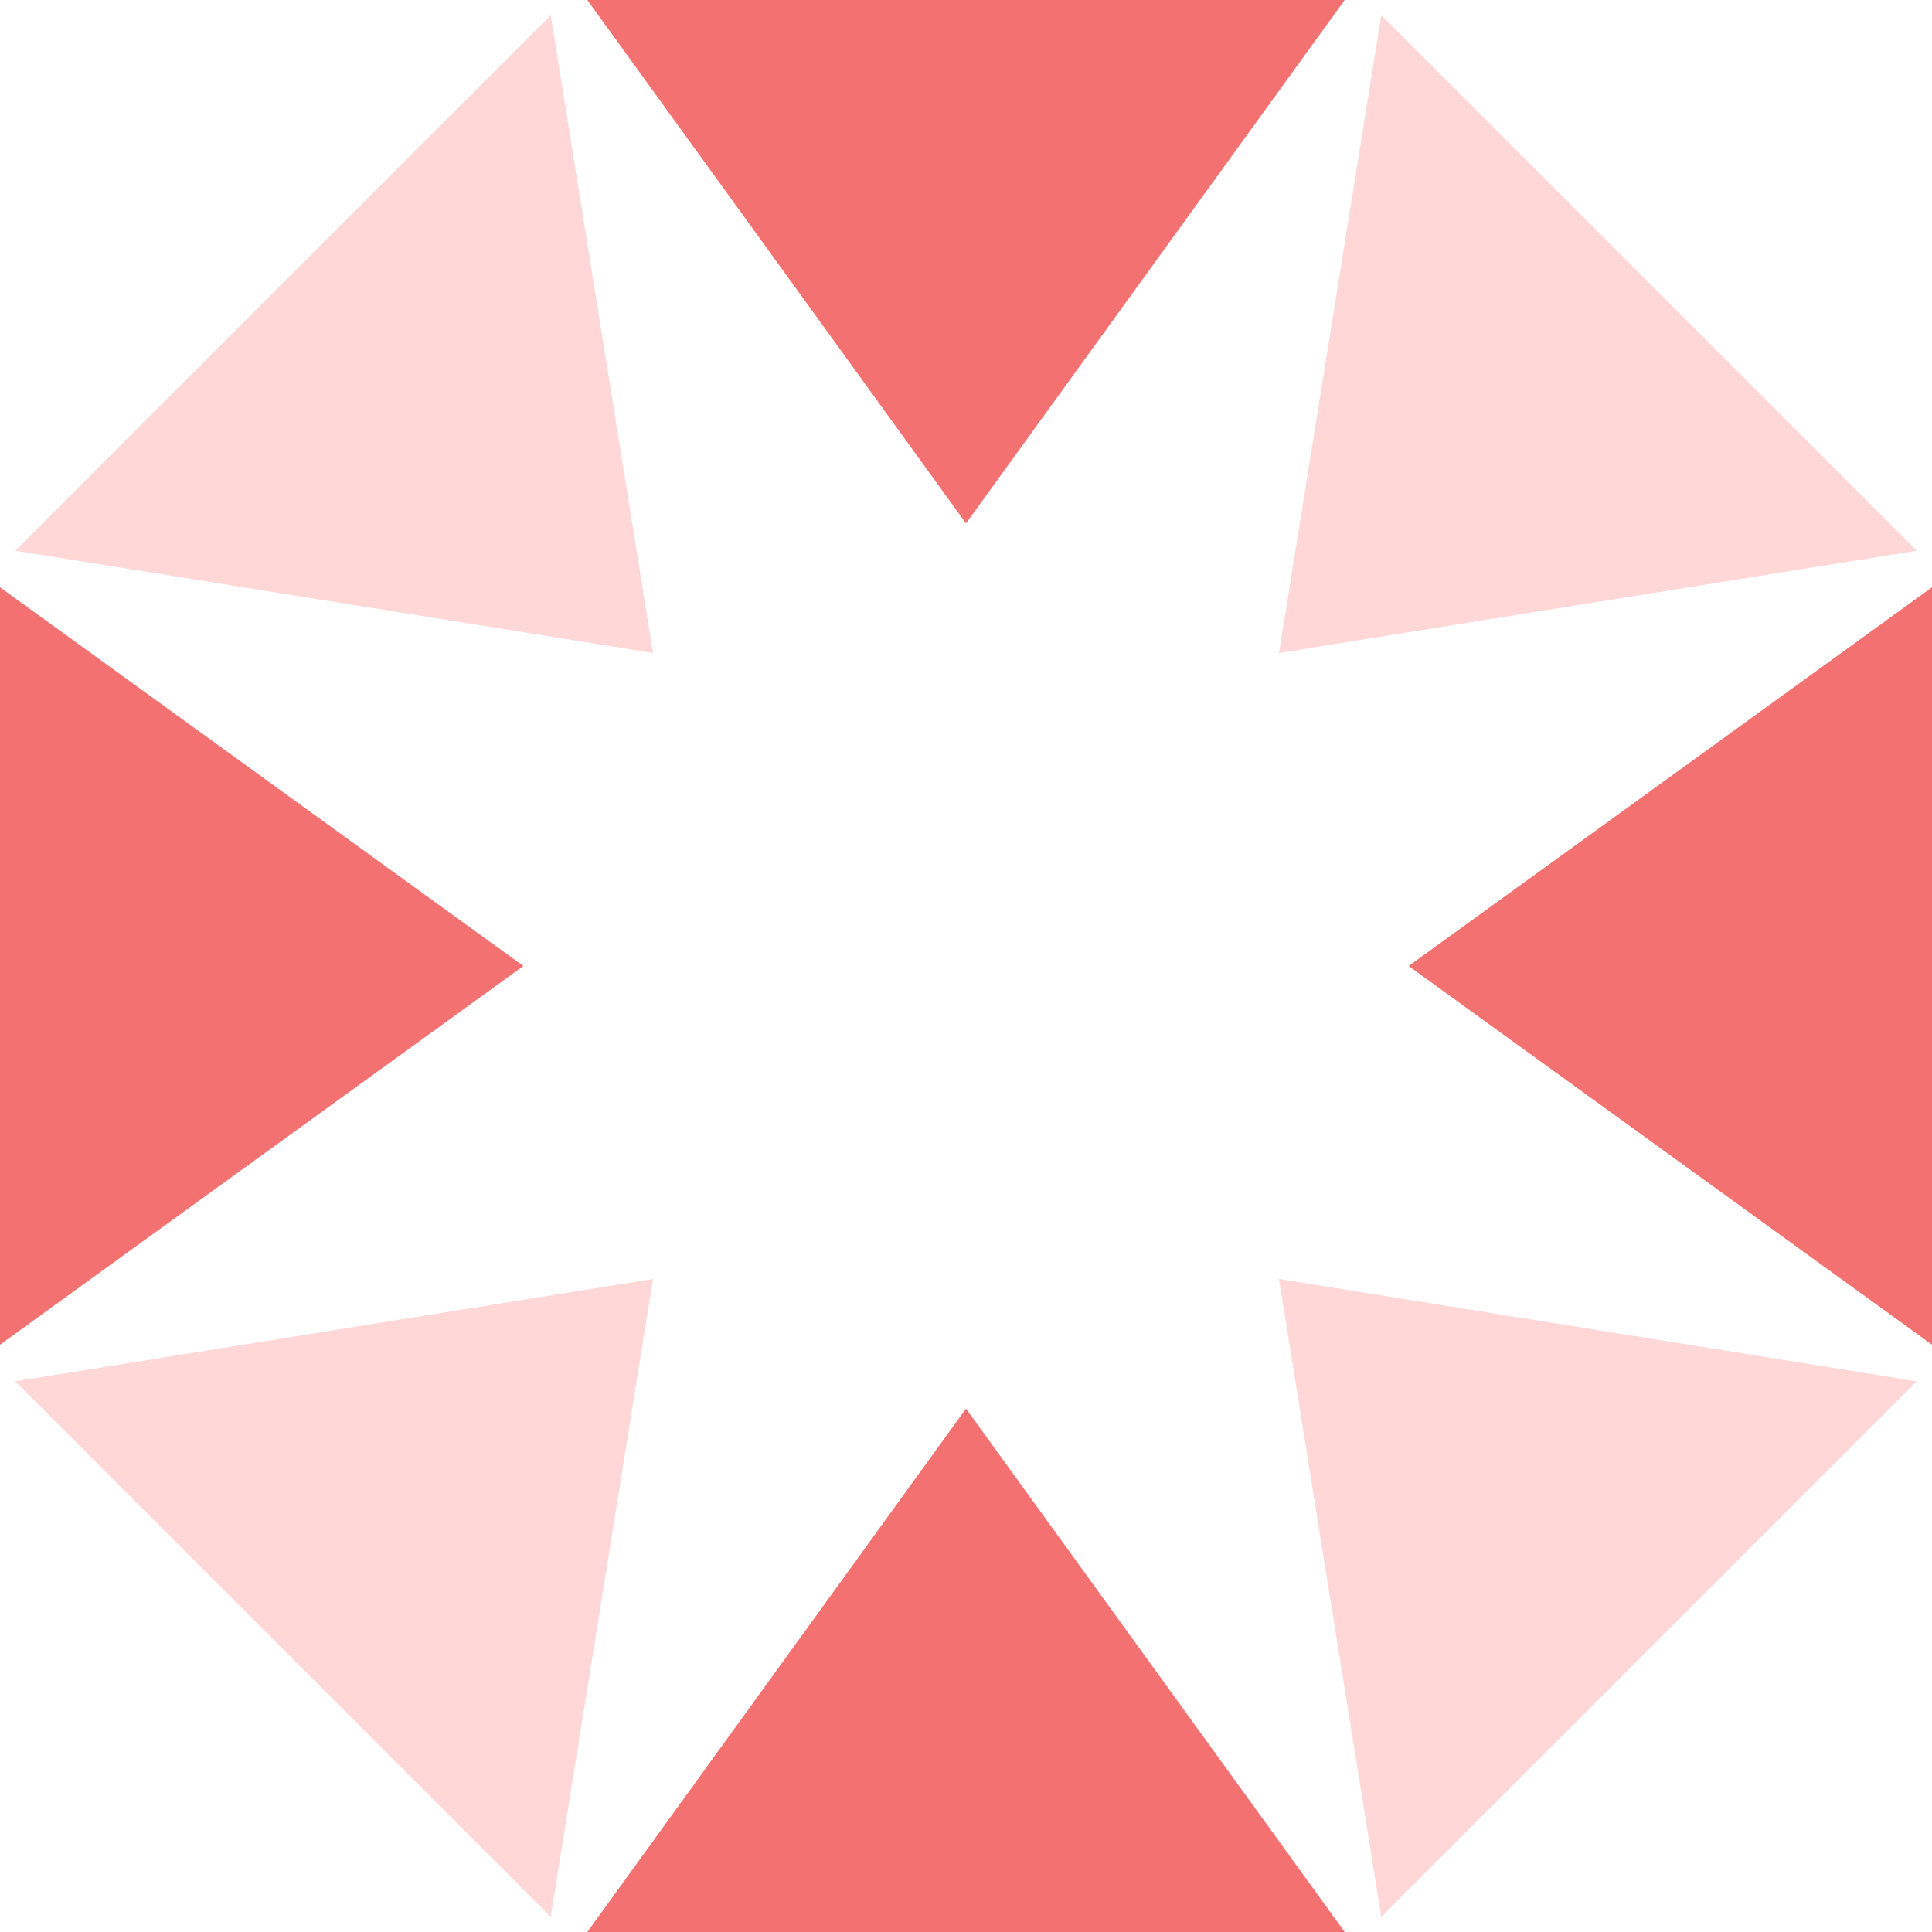
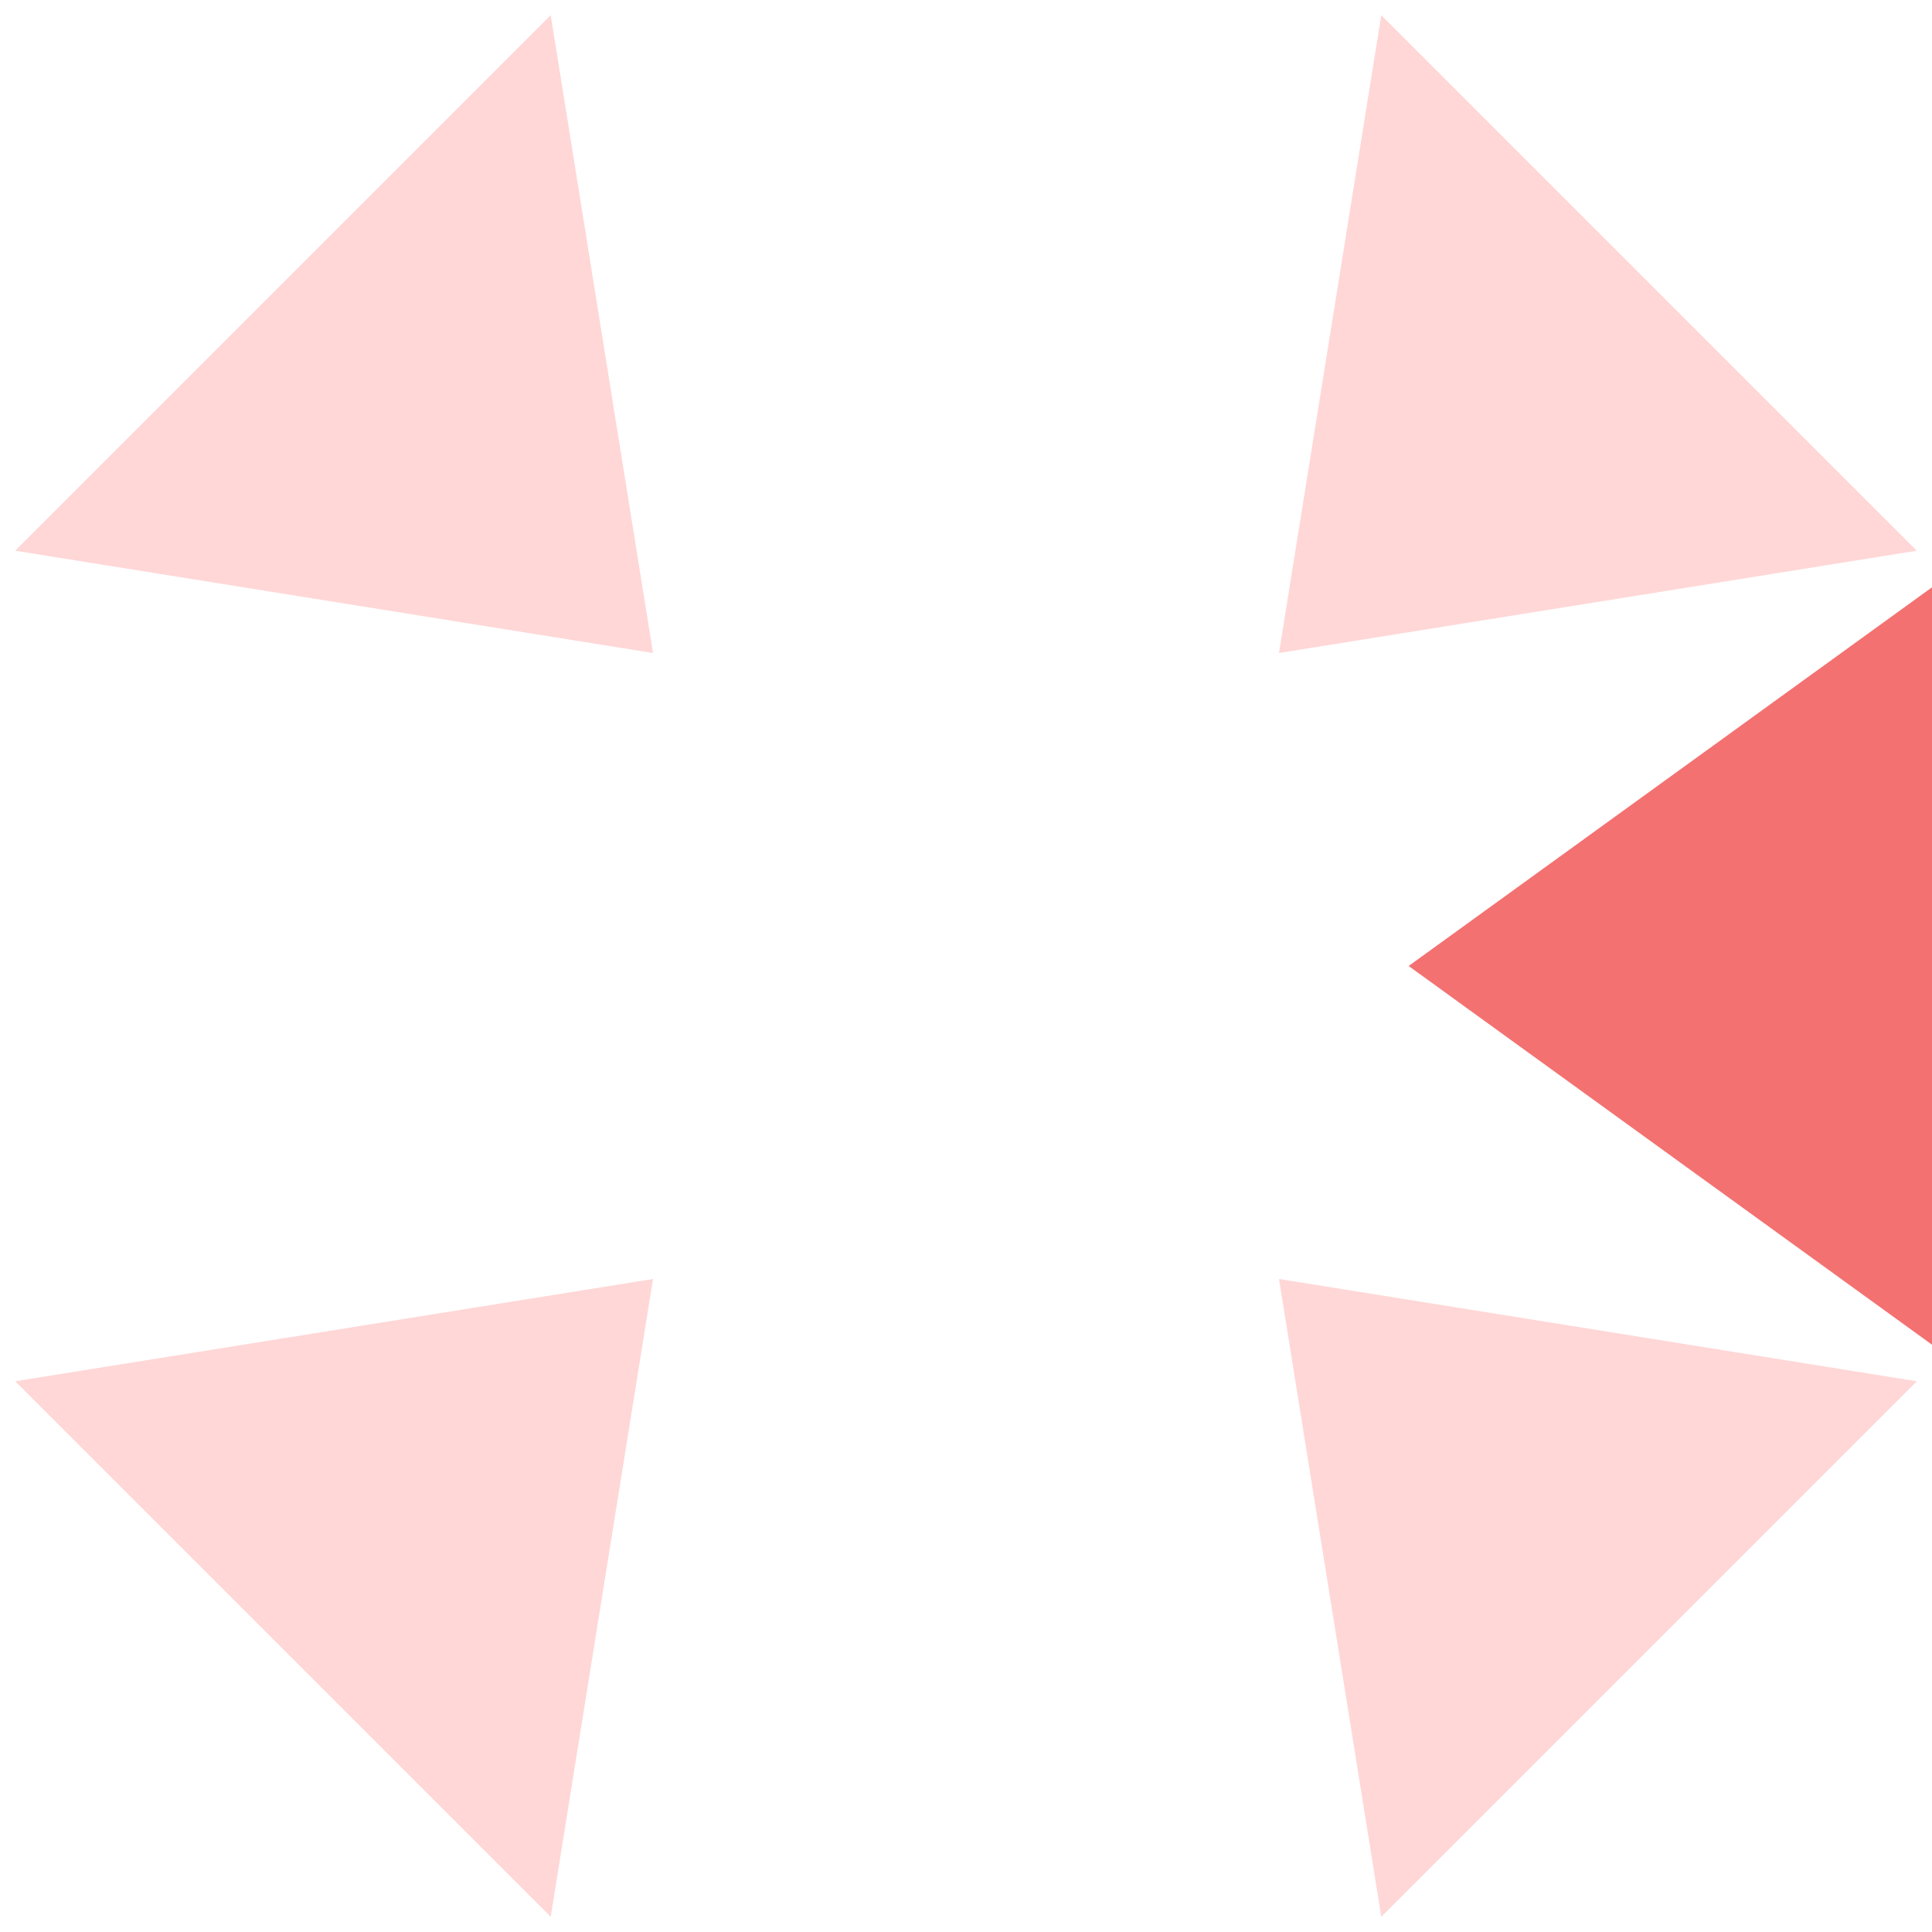
<svg xmlns="http://www.w3.org/2000/svg" width="130" height="130" viewBox="0 0 130 130" fill="none">
  <g clip-path="url(#clip0_368_1156)">
-     <path d="M65 94.784L39.518 130H90.482L65 94.784Z" fill="#F47171" />
    <path d="M43.94 86.06L1.021 92.943L37.057 128.979L43.94 86.06Z" fill="#FFD7D7" />
-     <path d="M35.216 65L0 39.518V90.482L35.216 65Z" fill="#F47171" />
    <path d="M43.94 43.94L37.057 1.021L1.021 37.057L43.94 43.94Z" fill="#FFD7D7" />
-     <path d="M65 35.216L90.482 0H39.518L65 35.216Z" fill="#F47171" />
+     <path d="M65 35.216L90.482 0L65 35.216Z" fill="#F47171" />
    <path d="M86.06 43.94L128.979 37.057L92.943 1.021L86.06 43.94Z" fill="#FFD7D7" />
    <path d="M94.784 65L130 90.482V39.518L94.784 65Z" fill="#F47171" />
    <path d="M86.06 86.06L92.943 128.979L128.979 92.943L86.06 86.06Z" fill="#FFD7D7" />
  </g>
  <defs>
    <clipPath id="clip0_368_1156">
      <rect width="130" height="130" fill="white" />
    </clipPath>
  </defs>
</svg>